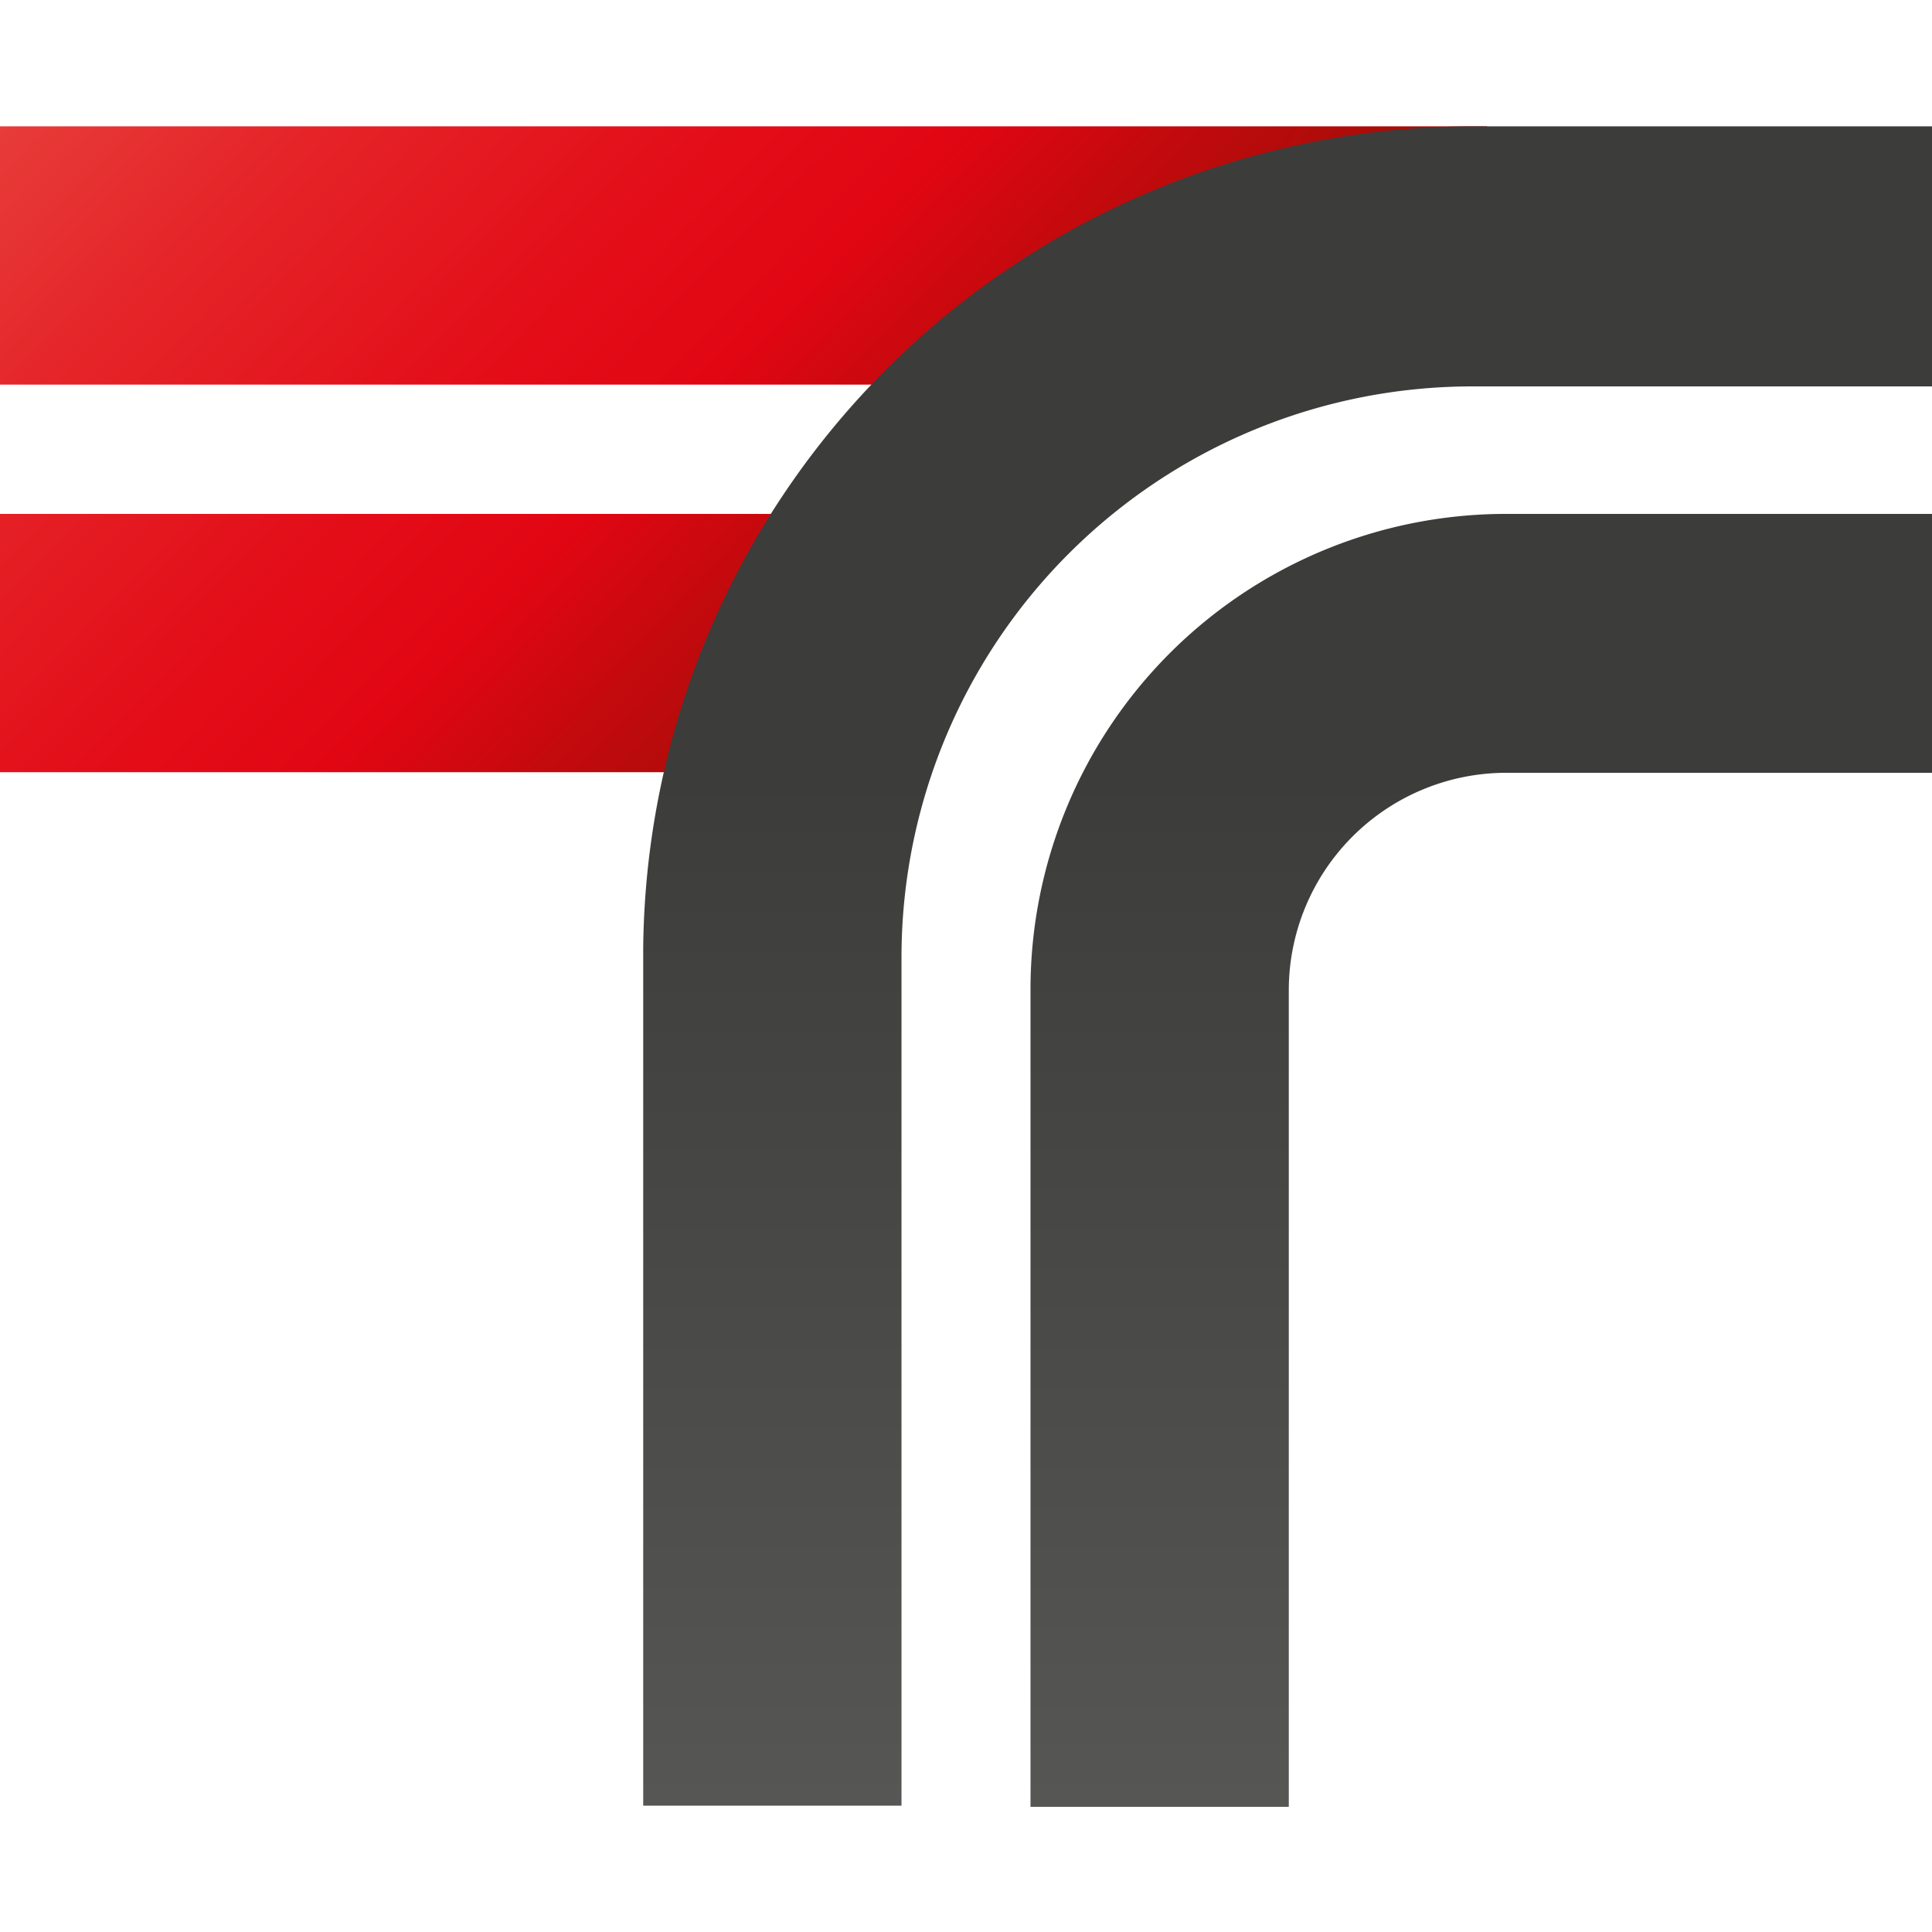
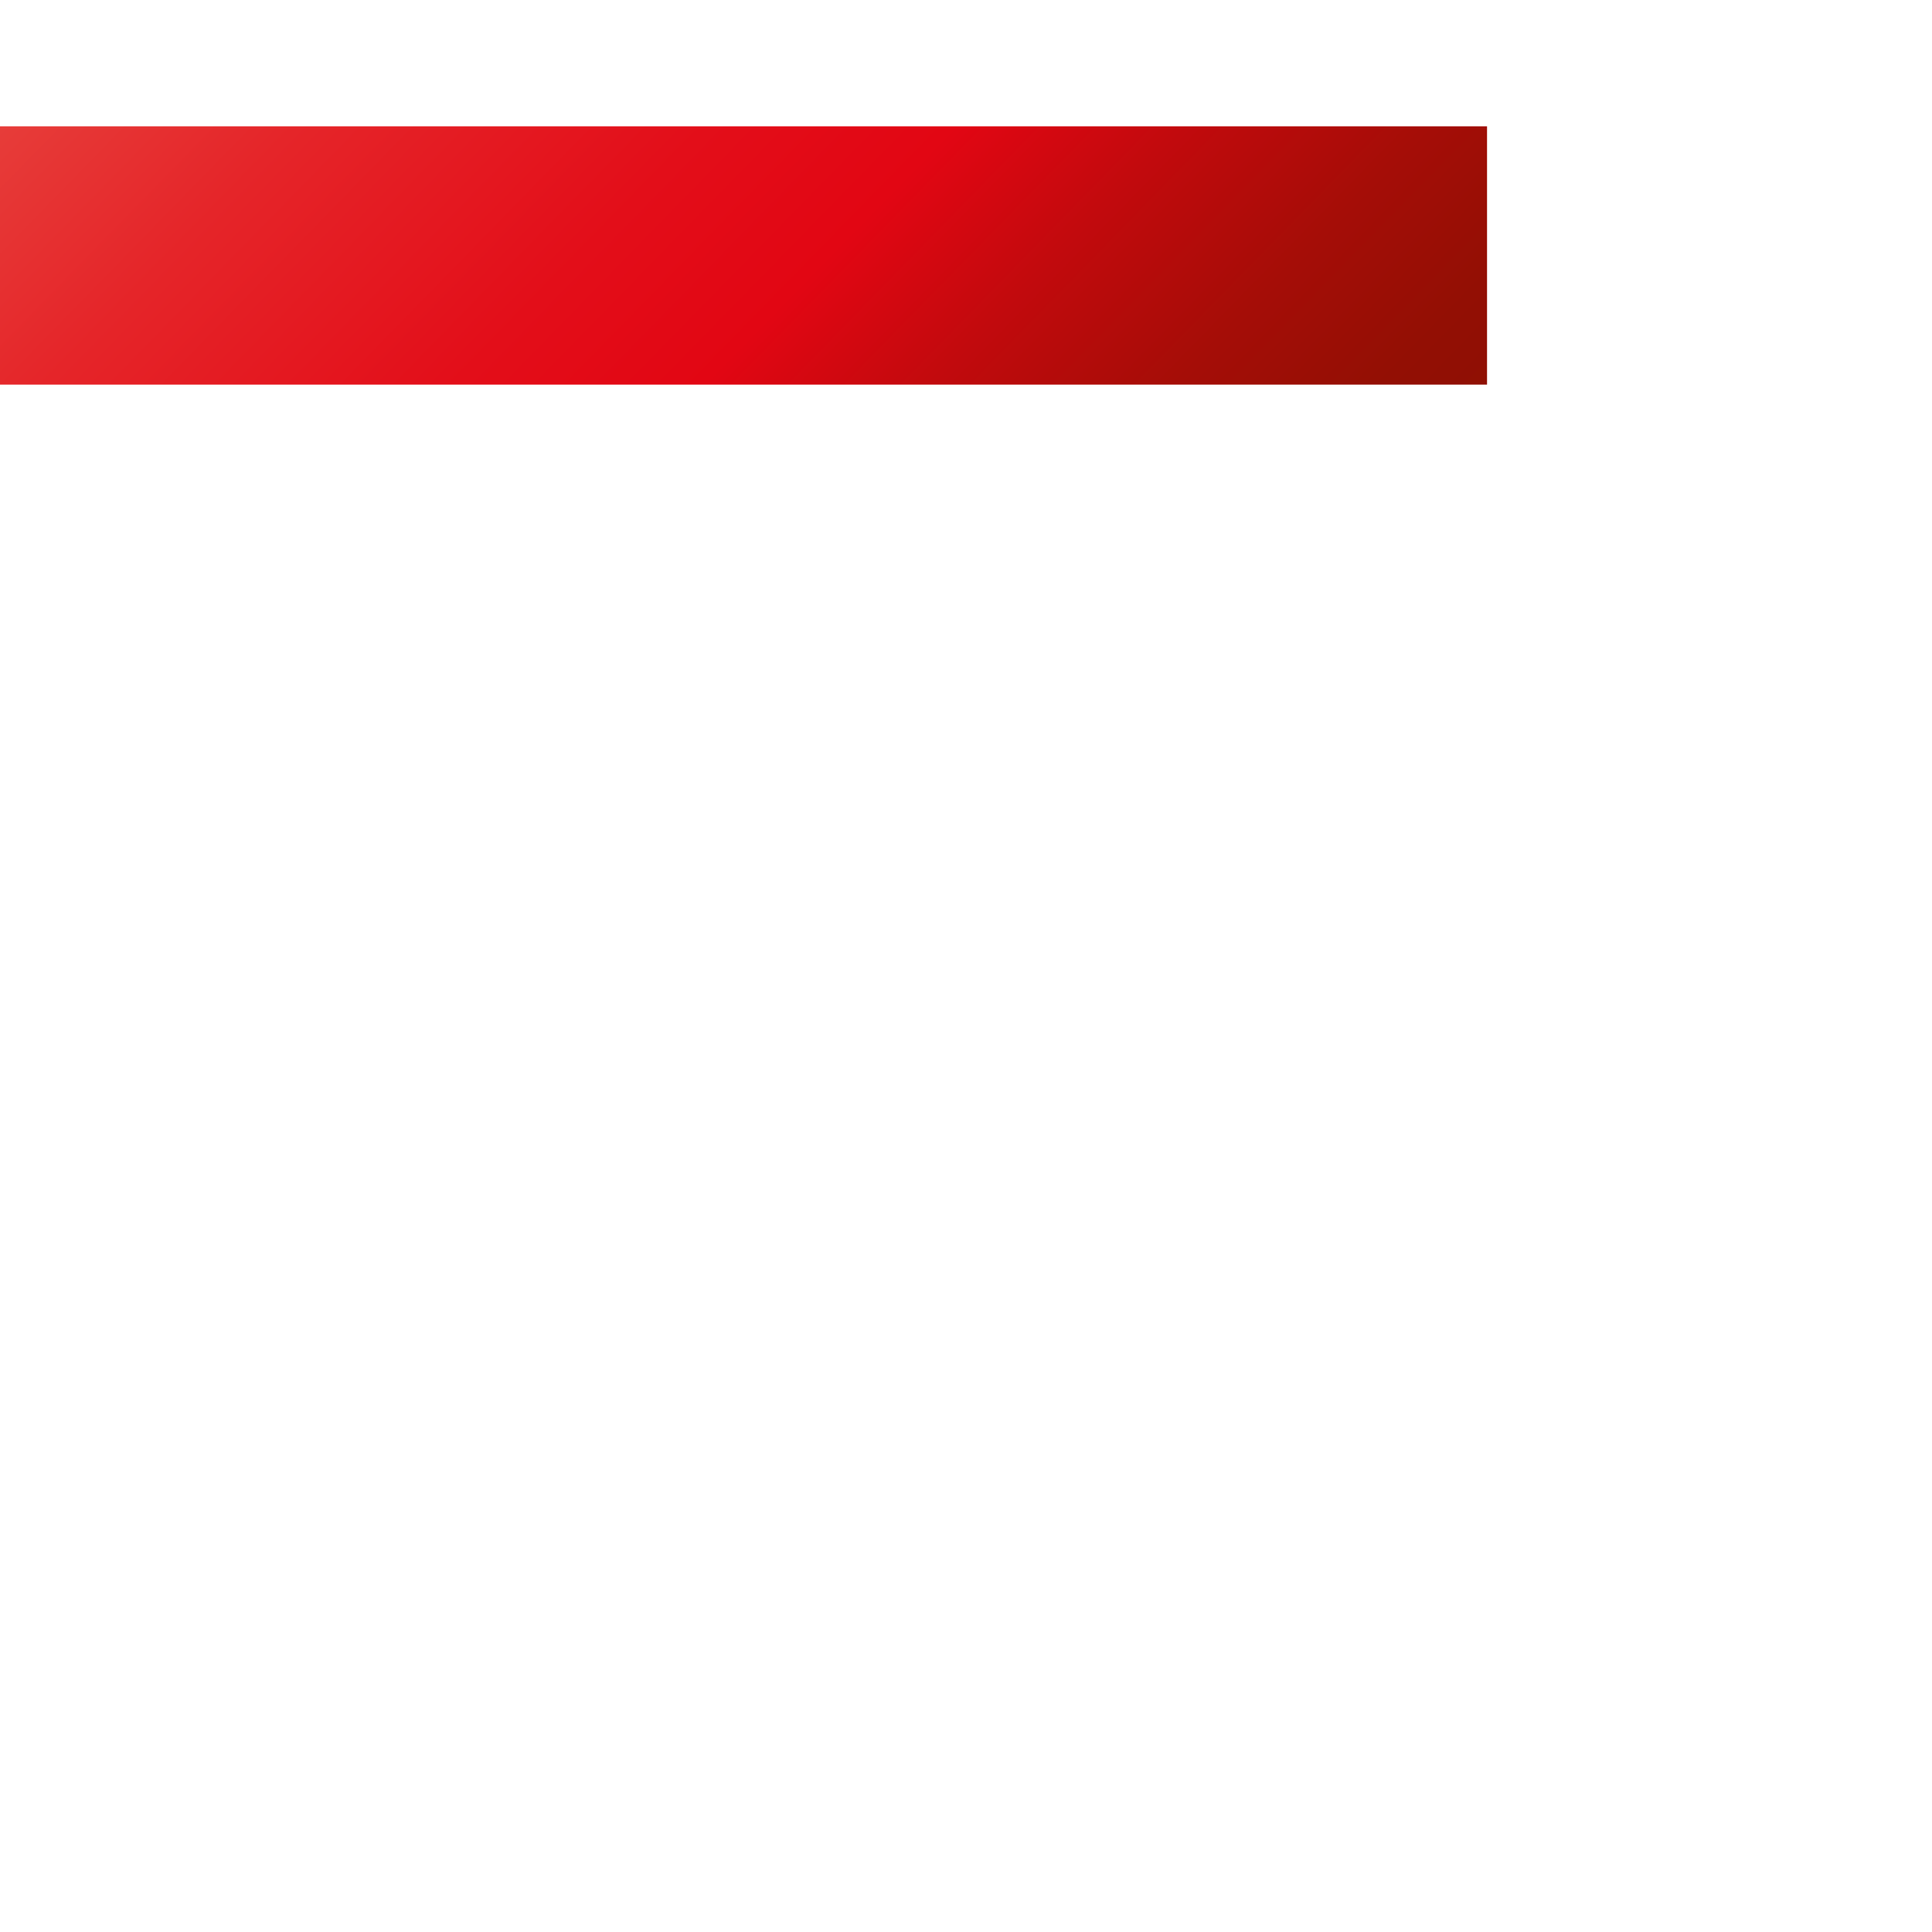
<svg xmlns="http://www.w3.org/2000/svg" xmlns:xlink="http://www.w3.org/1999/xlink" data-bbox="-0.09 4.25 65.18 56.54" viewBox="0 0 65 65" data-type="ugc">
  <g>
    <defs>
      <linearGradient gradientUnits="userSpaceOnUse" y2="24.22" x2="40.98" y1="-10.34" x1="5.55" id="c17feae9-9346-4432-8352-236b90e653a6">
        <stop stop-color="#e95047" offset="0" />
        <stop stop-color="#e84a43" offset=".04" />
        <stop stop-color="#e52529" offset=".27" />
        <stop stop-color="#e30e19" offset=".47" />
        <stop stop-color="#e20613" offset=".59" />
        <stop stop-color="#c20a0d" offset=".7" />
        <stop stop-color="#a50d07" offset=".82" />
        <stop stop-color="#930f04" offset=".92" />
        <stop stop-color="#8d1003" offset="1" />
      </linearGradient>
      <linearGradient xlink:href="#c17feae9-9346-4432-8352-236b90e653a6" y2="36.38" x2="29.11" y1="1.82" x1="-6.31" id="87c456d0-7d89-4bba-ac1a-751ba4ed3151" />
      <linearGradient gradientUnits="userSpaceOnUse" y2="26.03" x2="49.88" y1="62.04" x1="49.88" id="602f4d0d-7b33-46d2-9e00-2aec9068fc7b">
        <stop stop-color="#575756" offset="0" />
        <stop stop-color="#3c3c3b" offset="1" />
      </linearGradient>
      <linearGradient xlink:href="#602f4d0d-7b33-46d2-9e00-2aec9068fc7b" y2="26.03" x2="43.36" y1="62.04" x1="43.36" id="1c4242cd-1755-4154-9430-64e4de13ade3" />
    </defs>
    <path fill="url(#c17feae9-9346-4432-8352-236b90e653a6)" d="M50.03 4.25v8.69H-.09V4.25h50.12z" />
-     <path fill="url(#87c456d0-7d89-4bba-ac1a-751ba4ed3151)" d="M28.1 25.98v-8.69H-.09v8.69H28.1z" />
-     <path d="M50.61 17.29a16 16 0 0 0-15.94 16v27.5h8.69V33.3a7.32 7.32 0 0 1 7.32-7.3h14.41v-8.71Z" fill="url(#602f4d0d-7b33-46d2-9e00-2aec9068fc7b)" />
-     <path d="M60.75 4.25H49.46a27.92 27.92 0 0 0-27.82 27.64v28.86h8.69V32.17A19.21 19.21 0 0 1 49.54 13h15.55V4.25Z" fill="url(#1c4242cd-1755-4154-9430-64e4de13ade3)" />
  </g>
</svg>